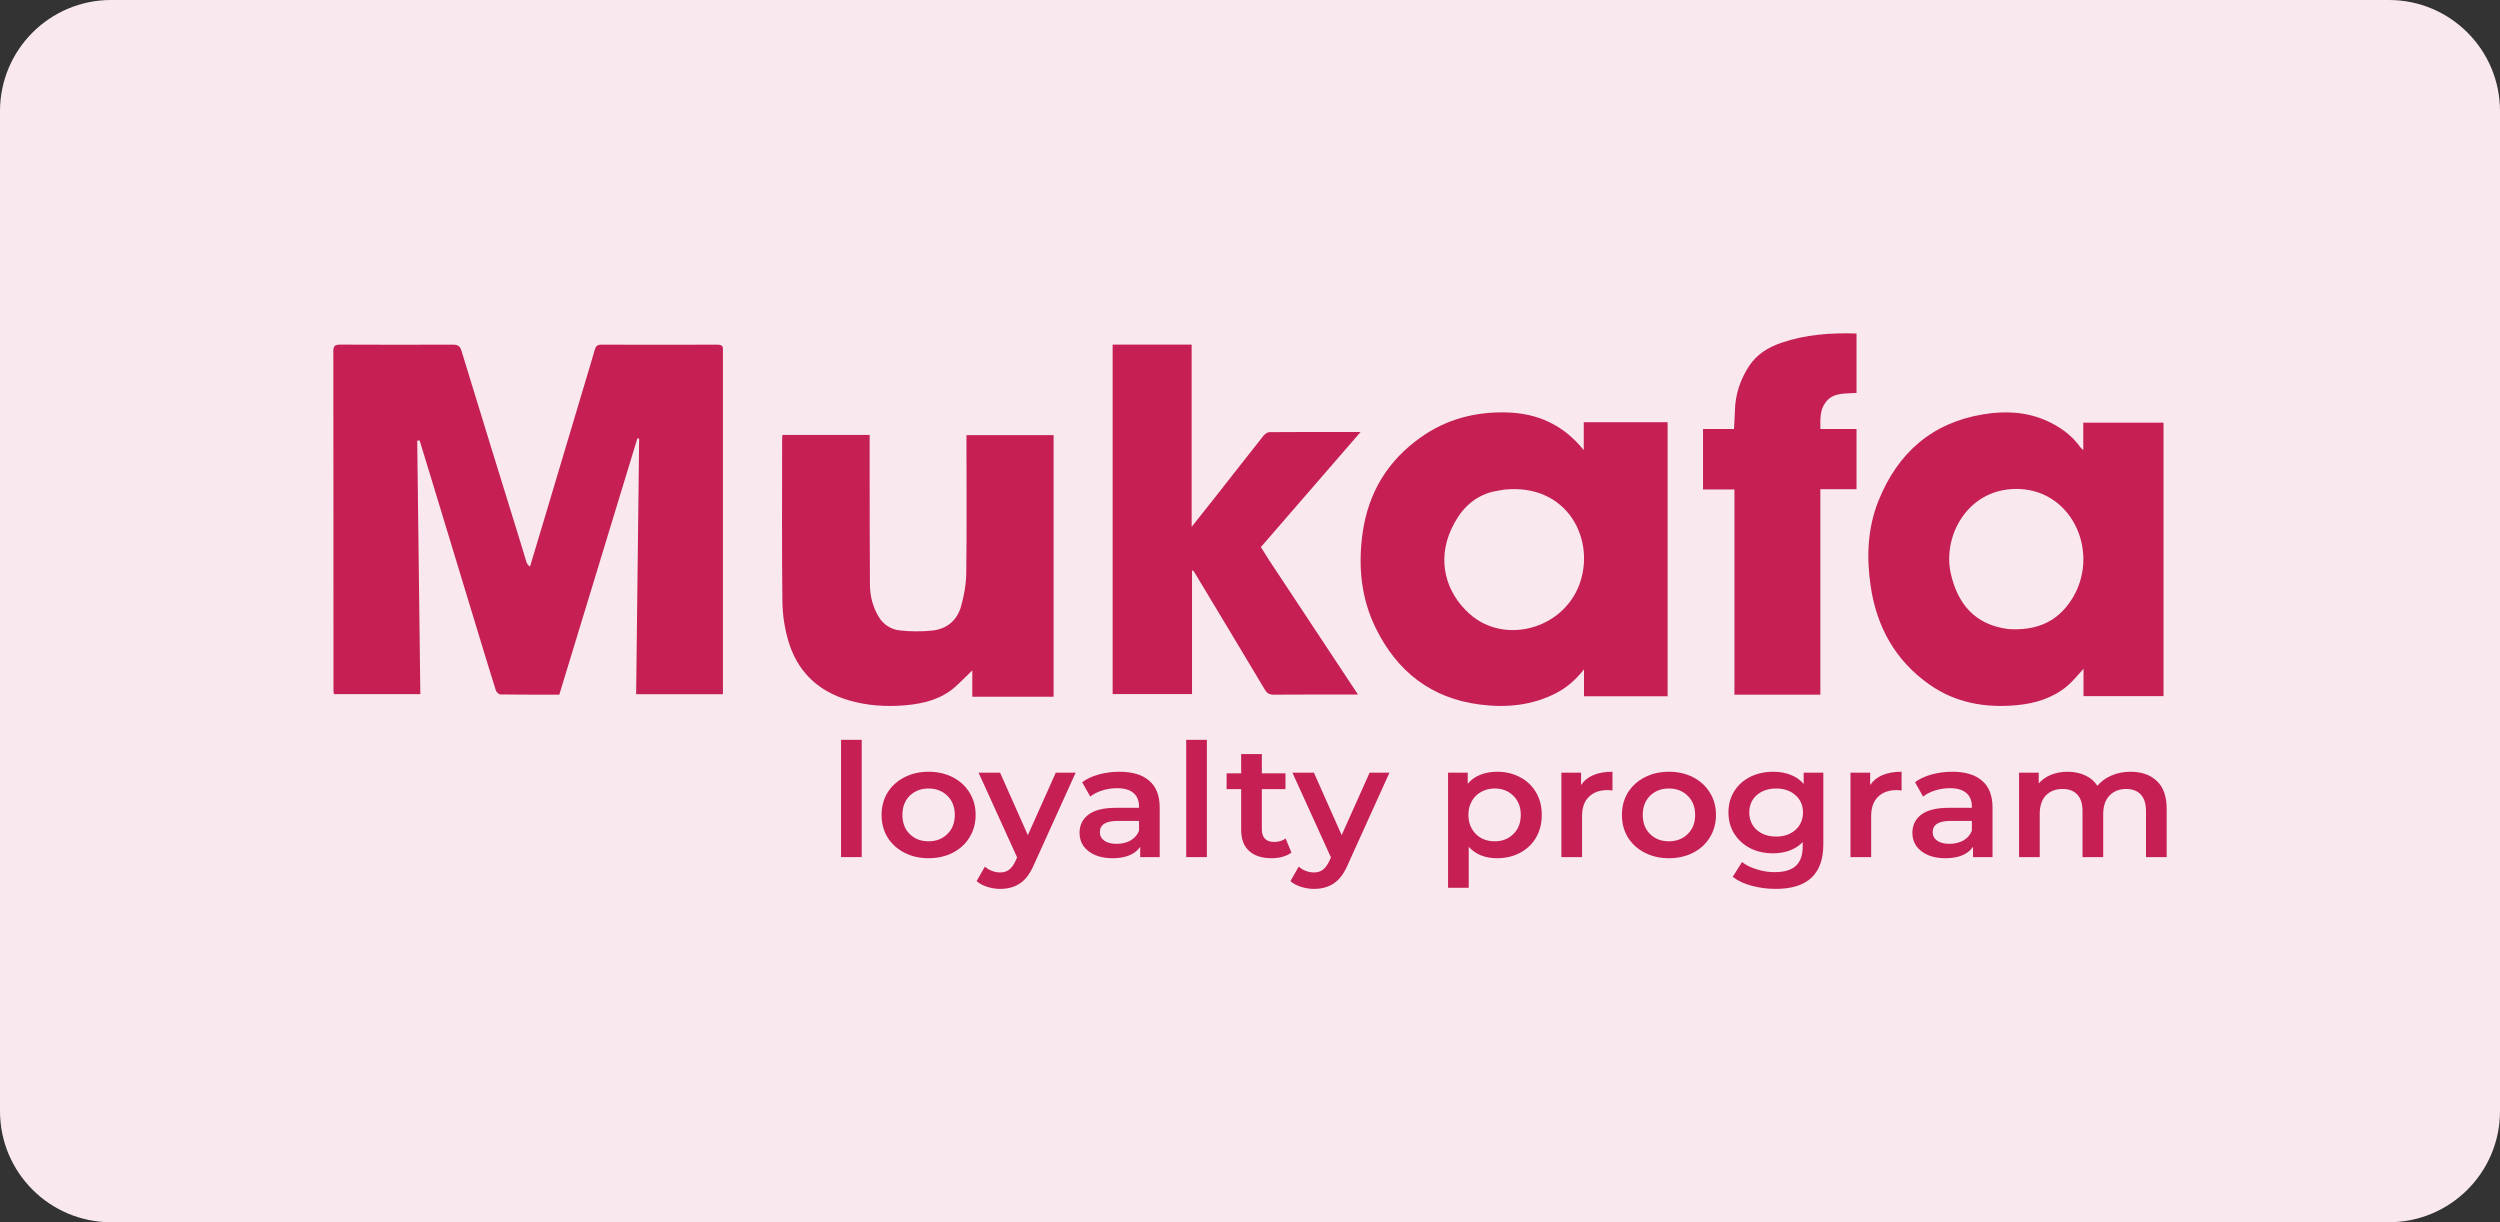
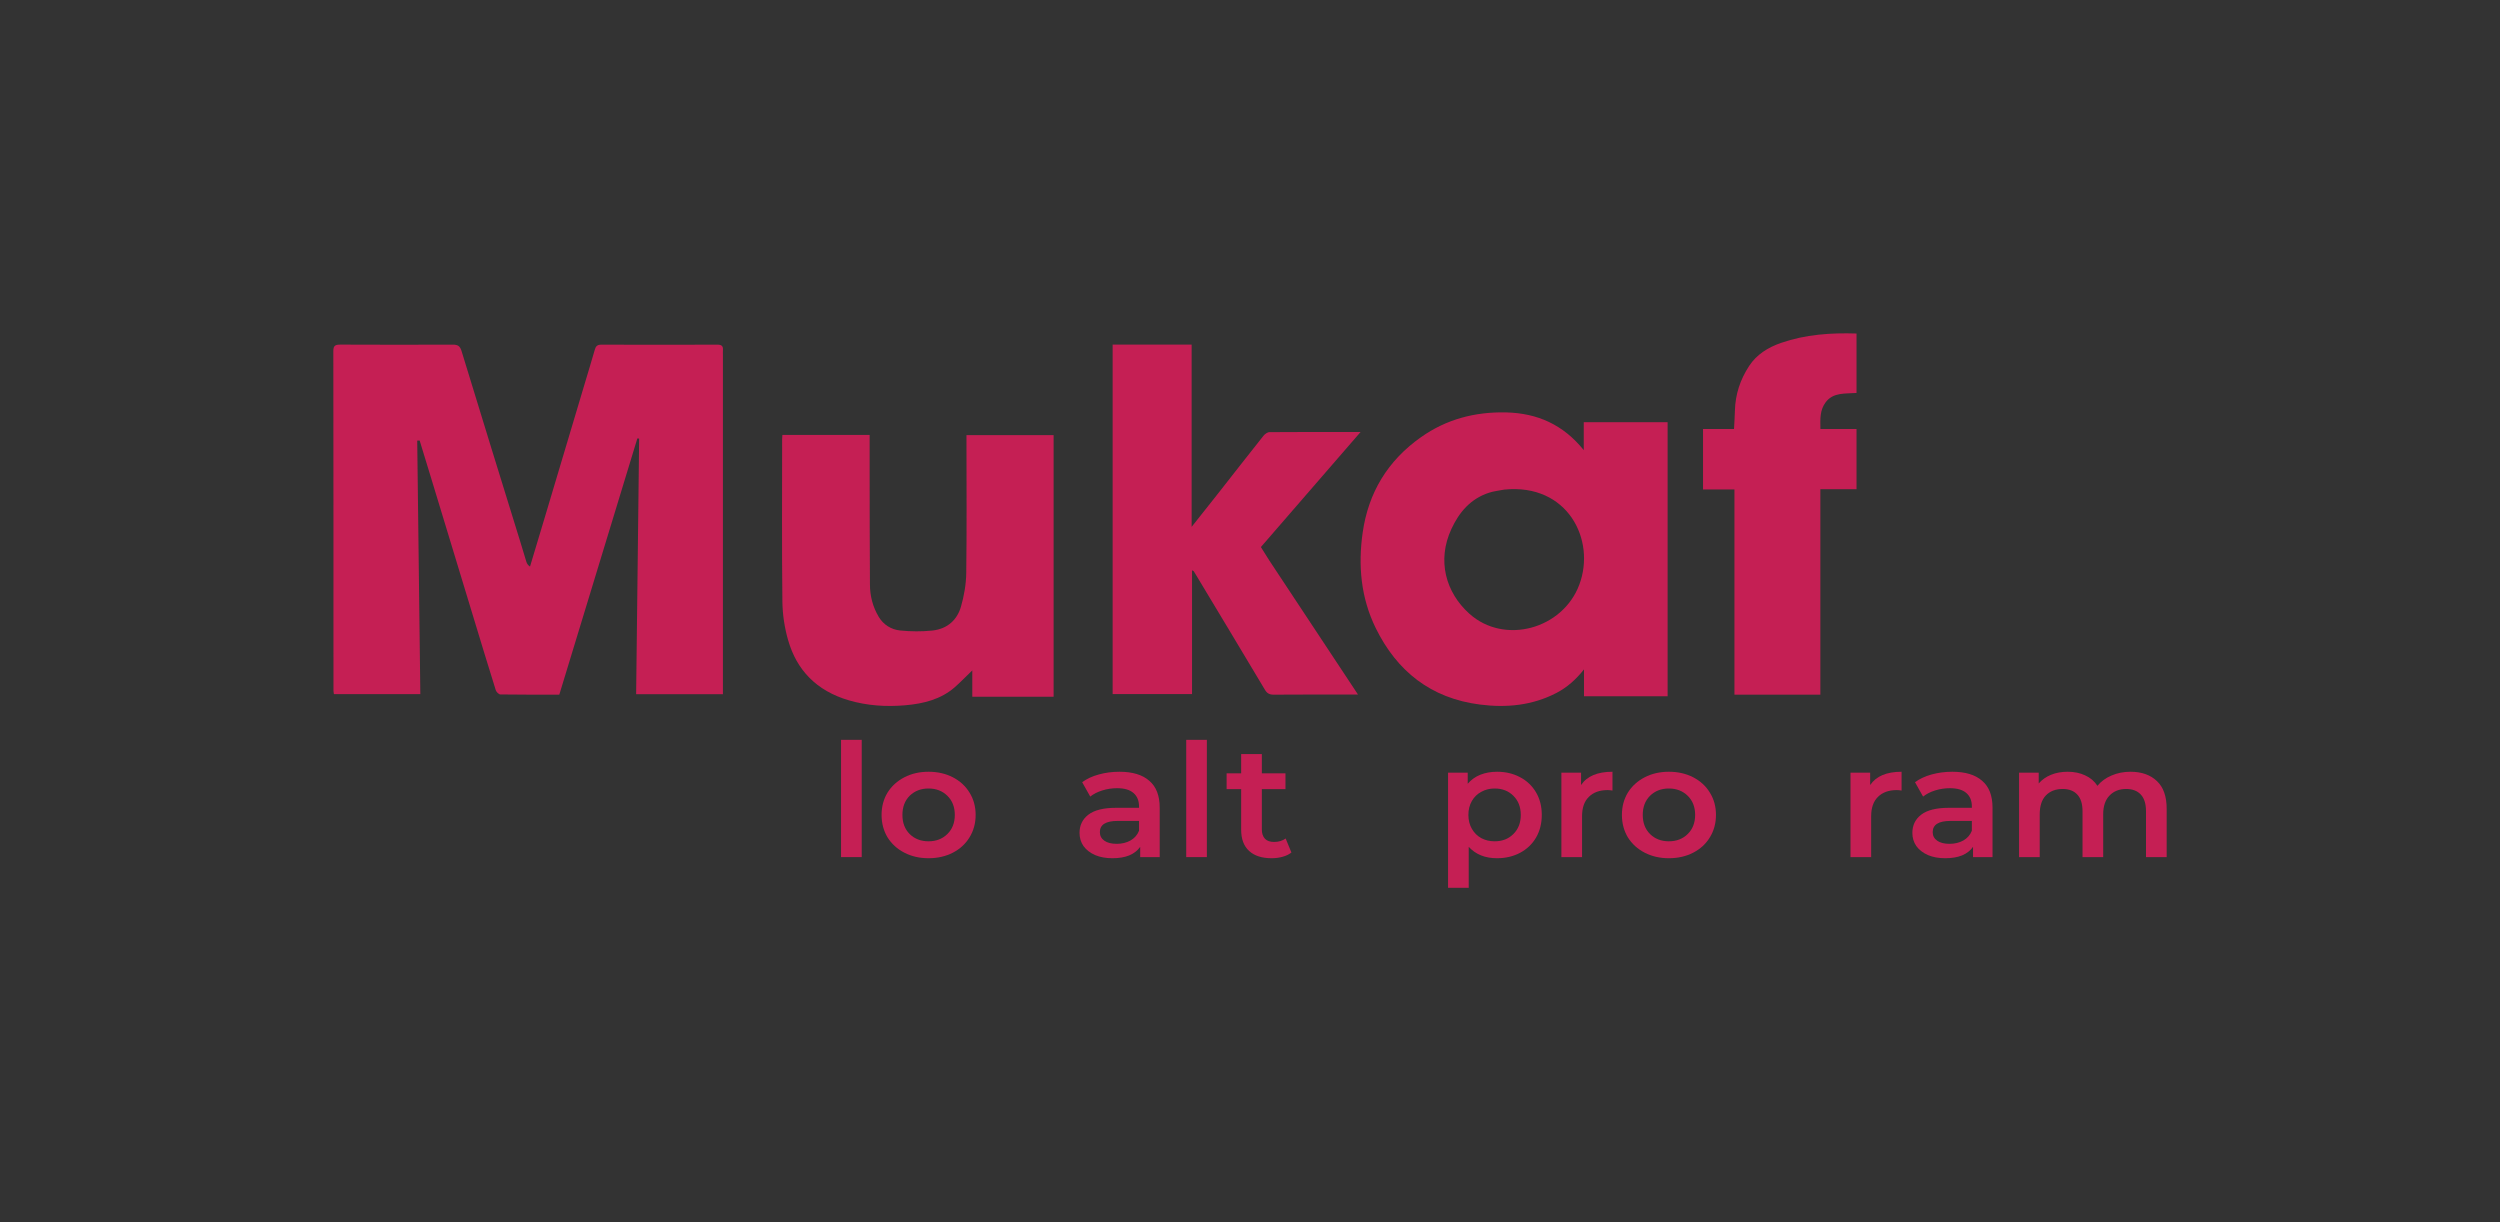
<svg xmlns="http://www.w3.org/2000/svg" width="90" height="44" viewBox="0 0 90 44" fill="none">
  <rect x="0" y="0" width="90" height="44" fill="#333333" stroke="none" />
-   <path d="M0 4C0 1.791 1.791 0 4 0H86C88.209 0 90 1.791 90 4V40C90 42.209 88.209 44 86 44H4C1.791 44 0 42.209 0 40V4Z" fill="#F9E9EE" />
  <path d="M76.697 27.783C77.097 27.783 77.415 27.895 77.649 28.119C77.883 28.339 78 28.671 78 29.115V30.856H77.256V29.206C77.256 28.94 77.195 28.741 77.072 28.608C76.949 28.472 76.772 28.403 76.542 28.403C76.292 28.403 76.092 28.483 75.941 28.642C75.79 28.798 75.715 29.022 75.715 29.314V30.856H74.971V29.206C74.971 28.94 74.909 28.741 74.786 28.608C74.663 28.472 74.487 28.403 74.257 28.403C74.003 28.403 73.8 28.481 73.65 28.637C73.503 28.792 73.43 29.018 73.43 29.314V30.856H72.686V27.817H73.394V28.204C73.513 28.068 73.662 27.963 73.84 27.891C74.019 27.819 74.217 27.783 74.435 27.783C74.673 27.783 74.884 27.827 75.066 27.914C75.253 27.997 75.399 28.123 75.507 28.29C75.637 28.13 75.806 28.007 76.012 27.92C76.219 27.829 76.447 27.783 76.697 27.783Z" fill="#C51F54" />
  <path d="M70.285 27.783C70.753 27.783 71.11 27.891 71.356 28.108C71.606 28.32 71.731 28.642 71.731 29.075V30.856H71.029V30.486C70.938 30.619 70.807 30.721 70.636 30.794C70.469 30.862 70.267 30.896 70.029 30.896C69.791 30.896 69.583 30.858 69.404 30.782C69.226 30.703 69.087 30.594 68.987 30.458C68.892 30.317 68.845 30.16 68.845 29.985C68.845 29.712 68.95 29.494 69.16 29.331C69.374 29.164 69.71 29.081 70.166 29.081H70.987V29.035C70.987 28.823 70.92 28.66 70.785 28.546C70.654 28.432 70.457 28.375 70.196 28.375C70.017 28.375 69.841 28.401 69.666 28.455C69.495 28.508 69.351 28.582 69.231 28.677L68.94 28.159C69.107 28.037 69.307 27.944 69.541 27.88C69.775 27.815 70.023 27.783 70.285 27.783ZM70.184 30.378C70.37 30.378 70.535 30.338 70.678 30.259C70.825 30.175 70.928 30.058 70.987 29.906V29.553H70.219C69.791 29.553 69.577 29.688 69.577 29.957C69.577 30.086 69.63 30.188 69.737 30.264C69.844 30.34 69.993 30.378 70.184 30.378Z" fill="#C51F54" />
  <path d="M67.326 28.261C67.541 27.942 67.918 27.783 68.457 27.783V28.46C68.394 28.449 68.336 28.443 68.285 28.443C67.995 28.443 67.769 28.525 67.606 28.688C67.444 28.847 67.362 29.079 67.362 29.382V30.856H66.618V27.817H67.326V28.261Z" fill="#C51F54" />
-   <path d="M65.64 27.817V30.395C65.64 31.465 65.069 32 63.926 32C63.621 32 63.331 31.962 63.058 31.886C62.784 31.814 62.558 31.708 62.379 31.567L62.712 31.033C62.851 31.143 63.026 31.23 63.236 31.294C63.45 31.363 63.667 31.397 63.885 31.397C64.234 31.397 64.49 31.321 64.653 31.169C64.815 31.017 64.897 30.786 64.897 30.475V30.316C64.769 30.448 64.615 30.549 64.432 30.617C64.25 30.685 64.049 30.72 63.831 30.72C63.53 30.72 63.256 30.659 63.01 30.538C62.768 30.412 62.576 30.238 62.433 30.014C62.294 29.79 62.224 29.534 62.224 29.246C62.224 28.957 62.294 28.703 62.433 28.483C62.576 28.259 62.768 28.087 63.01 27.965C63.256 27.844 63.53 27.783 63.831 27.783C64.061 27.783 64.27 27.819 64.456 27.891C64.647 27.963 64.805 28.073 64.932 28.221V27.817H65.64ZM63.944 30.116C64.226 30.116 64.456 30.037 64.635 29.877C64.817 29.714 64.908 29.504 64.908 29.246C64.908 28.991 64.817 28.785 64.635 28.625C64.456 28.466 64.226 28.386 63.944 28.386C63.659 28.386 63.425 28.466 63.242 28.625C63.064 28.785 62.974 28.991 62.974 29.246C62.974 29.504 63.064 29.714 63.242 29.877C63.425 30.037 63.659 30.116 63.944 30.116Z" fill="#C51F54" />
  <path d="M60.079 30.896C59.758 30.896 59.468 30.83 59.21 30.697C58.952 30.564 58.75 30.38 58.603 30.145C58.46 29.906 58.389 29.636 58.389 29.337C58.389 29.037 58.46 28.77 58.603 28.534C58.75 28.299 58.952 28.115 59.21 27.982C59.468 27.849 59.758 27.783 60.079 27.783C60.404 27.783 60.696 27.849 60.954 27.982C61.212 28.115 61.412 28.299 61.555 28.534C61.702 28.77 61.775 29.037 61.775 29.337C61.775 29.636 61.702 29.906 61.555 30.145C61.412 30.38 61.212 30.564 60.954 30.697C60.696 30.83 60.404 30.896 60.079 30.896ZM60.079 30.287C60.353 30.287 60.579 30.2 60.757 30.025C60.936 29.851 61.025 29.621 61.025 29.337C61.025 29.052 60.936 28.823 60.757 28.648C60.579 28.474 60.353 28.386 60.079 28.386C59.805 28.386 59.579 28.474 59.401 28.648C59.226 28.823 59.139 29.052 59.139 29.337C59.139 29.621 59.226 29.851 59.401 30.025C59.579 30.2 59.805 30.287 60.079 30.287Z" fill="#C51F54" />
  <path d="M56.918 28.261C57.132 27.942 57.509 27.783 58.049 27.783V28.46C57.985 28.449 57.928 28.443 57.876 28.443C57.586 28.443 57.36 28.525 57.198 28.688C57.035 28.847 56.954 29.079 56.954 29.382V30.856H56.21V27.817H56.918V28.261Z" fill="#C51F54" />
  <path d="M53.892 27.783C54.201 27.783 54.477 27.848 54.719 27.977C54.965 28.106 55.157 28.288 55.296 28.523C55.435 28.758 55.504 29.029 55.504 29.337C55.504 29.644 55.435 29.917 55.296 30.156C55.157 30.391 54.965 30.573 54.719 30.703C54.477 30.831 54.201 30.896 53.892 30.896C53.463 30.896 53.124 30.759 52.874 30.486V31.96H52.13V27.817H52.838V28.216C52.961 28.071 53.112 27.963 53.291 27.891C53.473 27.819 53.673 27.783 53.892 27.783ZM53.808 30.287C54.082 30.287 54.306 30.2 54.481 30.025C54.659 29.851 54.748 29.621 54.748 29.337C54.748 29.052 54.659 28.823 54.481 28.648C54.306 28.474 54.082 28.386 53.808 28.386C53.63 28.386 53.469 28.426 53.326 28.506C53.183 28.582 53.07 28.692 52.987 28.836C52.904 28.98 52.862 29.147 52.862 29.337C52.862 29.526 52.904 29.693 52.987 29.837C53.07 29.982 53.183 30.094 53.326 30.173C53.469 30.249 53.63 30.287 53.808 30.287Z" fill="#C51F54" />
-   <path d="M50.02 27.817L48.533 31.101C48.394 31.431 48.225 31.662 48.027 31.795C47.828 31.932 47.588 32 47.307 32C47.148 32 46.991 31.975 46.837 31.926C46.682 31.877 46.555 31.808 46.456 31.721L46.753 31.198C46.825 31.262 46.908 31.313 47.003 31.351C47.102 31.389 47.202 31.408 47.301 31.408C47.432 31.408 47.539 31.376 47.622 31.311C47.709 31.247 47.789 31.139 47.86 30.987L47.914 30.867L46.527 27.817H47.301L48.3 30.065L49.306 27.817H50.02Z" fill="#C51F54" />
  <path d="M46.491 30.691C46.404 30.759 46.297 30.811 46.17 30.845C46.047 30.879 45.916 30.896 45.777 30.896C45.428 30.896 45.158 30.809 44.968 30.634C44.777 30.46 44.682 30.206 44.682 29.872V28.409H44.158V27.84H44.682V27.146H45.426V27.84H46.277V28.409H45.426V29.855C45.426 30.003 45.464 30.116 45.539 30.196C45.614 30.272 45.723 30.31 45.866 30.31C46.033 30.31 46.172 30.268 46.283 30.185L46.491 30.691Z" fill="#C51F54" />
  <path d="M42.704 26.634H43.447V30.856H42.704V26.634Z" fill="#C51F54" />
  <path d="M40.303 27.783C40.771 27.783 41.128 27.891 41.374 28.108C41.624 28.32 41.749 28.642 41.749 29.075V30.856H41.047V30.486C40.955 30.619 40.825 30.721 40.654 30.794C40.487 30.862 40.285 30.896 40.047 30.896C39.809 30.896 39.6 30.858 39.422 30.782C39.243 30.703 39.105 30.594 39.005 30.458C38.91 30.317 38.863 30.16 38.863 29.985C38.863 29.712 38.968 29.494 39.178 29.331C39.392 29.164 39.727 29.081 40.184 29.081H41.005V29.035C41.005 28.823 40.938 28.66 40.803 28.546C40.672 28.432 40.475 28.375 40.214 28.375C40.035 28.375 39.858 28.401 39.684 28.455C39.513 28.508 39.368 28.582 39.249 28.677L38.958 28.159C39.124 28.037 39.325 27.944 39.559 27.88C39.793 27.815 40.041 27.783 40.303 27.783ZM40.202 30.378C40.388 30.378 40.553 30.338 40.696 30.259C40.842 30.175 40.946 30.058 41.005 29.906V29.553H40.237C39.809 29.553 39.595 29.688 39.595 29.957C39.595 30.086 39.648 30.188 39.755 30.264C39.862 30.34 40.011 30.378 40.202 30.378Z" fill="#C51F54" />
-   <path d="M38.723 27.817L37.235 31.101C37.096 31.431 36.927 31.662 36.729 31.795C36.531 31.932 36.291 32 36.009 32C35.85 32 35.694 31.975 35.539 31.926C35.384 31.877 35.257 31.808 35.158 31.721L35.456 31.198C35.527 31.262 35.61 31.313 35.705 31.351C35.805 31.389 35.904 31.408 36.003 31.408C36.134 31.408 36.241 31.376 36.324 31.311C36.412 31.247 36.491 31.139 36.562 30.987L36.616 30.867L35.229 27.817H36.003L37.003 30.065L38.008 27.817H38.723Z" fill="#C51F54" />
  <path d="M33.427 30.896C33.105 30.896 32.816 30.83 32.558 30.697C32.3 30.564 32.098 30.38 31.951 30.145C31.808 29.906 31.737 29.636 31.737 29.337C31.737 29.037 31.808 28.77 31.951 28.534C32.098 28.299 32.3 28.115 32.558 27.982C32.816 27.849 33.105 27.783 33.427 27.783C33.752 27.783 34.044 27.849 34.302 27.982C34.559 28.115 34.76 28.299 34.903 28.534C35.05 28.77 35.123 29.037 35.123 29.337C35.123 29.636 35.05 29.906 34.903 30.145C34.76 30.38 34.559 30.564 34.302 30.697C34.044 30.83 33.752 30.896 33.427 30.896ZM33.427 30.287C33.701 30.287 33.927 30.2 34.105 30.025C34.284 29.851 34.373 29.621 34.373 29.337C34.373 29.052 34.284 28.823 34.105 28.648C33.927 28.474 33.701 28.386 33.427 28.386C33.153 28.386 32.927 28.474 32.748 28.648C32.574 28.823 32.487 29.052 32.487 29.337C32.487 29.621 32.574 29.851 32.748 30.025C32.927 30.2 33.153 30.287 33.427 30.287Z" fill="#C51F54" />
  <path d="M30.278 26.634H31.022V30.856H30.278V26.634Z" fill="#C51F54" />
  <path d="M26.025 24.497C26.025 24.673 26.025 24.826 26.025 24.992C24.976 24.992 23.959 24.992 22.901 24.992C22.938 21.921 22.974 18.855 23.009 15.789C22.988 15.787 22.967 15.785 22.945 15.783C22.01 18.854 21.074 21.925 20.135 25.007C19.417 25.007 18.715 25.011 18.013 25C17.956 24.999 17.867 24.91 17.848 24.847C17.574 23.974 17.309 23.097 17.043 22.221C16.535 20.552 16.028 18.882 15.521 17.212C15.383 16.761 15.245 16.31 15.107 15.858C15.078 15.86 15.049 15.861 15.02 15.863C15.057 18.899 15.094 21.934 15.132 24.989C14.083 24.989 13.059 24.989 12.021 24.989C12.015 24.944 12.005 24.901 12.005 24.857C12.004 20.784 12.006 16.711 12 12.638C12 12.443 12.068 12.406 12.253 12.406C13.601 12.412 14.949 12.412 16.297 12.407C16.482 12.406 16.562 12.458 16.616 12.638C17.317 14.939 18.03 17.236 18.74 19.534C18.811 19.763 18.877 19.994 18.949 20.224C18.968 20.285 19.001 20.343 19.08 20.398C19.265 19.779 19.452 19.162 19.637 18.543C20.114 16.946 20.591 15.348 21.068 13.75C21.183 13.364 21.302 12.978 21.412 12.591C21.446 12.471 21.497 12.408 21.643 12.408C23.04 12.412 24.437 12.412 25.835 12.408C25.988 12.408 26.037 12.47 26.026 12.604C26.021 12.666 26.025 12.728 26.025 12.79C26.025 16.685 26.025 20.58 26.025 24.497Z" fill="#C51F54" />
  <path d="M60.034 24.061C60.034 24.409 60.034 24.731 60.034 25.065C59.024 25.065 58.037 25.065 57.024 25.065C57.024 24.735 57.024 24.417 57.024 24.098C56.739 24.456 56.424 24.744 56.024 24.95C55.157 25.398 54.235 25.485 53.285 25.365C51.51 25.14 50.287 24.162 49.525 22.609C48.991 21.519 48.887 20.356 49.057 19.168C49.262 17.735 49.956 16.585 51.156 15.738C52.073 15.091 53.1 14.821 54.223 14.847C55.35 14.874 56.276 15.289 57.015 16.204C57.015 15.841 57.015 15.524 57.015 15.198C58.032 15.198 59.02 15.198 60.034 15.198C60.034 18.149 60.034 21.093 60.034 24.061ZM54.15 17.626C53.965 17.663 53.773 17.681 53.595 17.741C52.936 17.961 52.531 18.438 52.25 19.044C51.726 20.175 52.043 21.33 52.902 22.098C54.159 23.221 56.255 22.651 56.855 21.049C57.459 19.439 56.438 17.392 54.15 17.626Z" fill="#C51F54" />
-   <path d="M75.006 24.461C75.006 24.32 75.006 24.201 75.006 24.078C74.802 24.296 74.626 24.526 74.409 24.705C73.882 25.141 73.25 25.328 72.587 25.388C71.47 25.49 70.404 25.305 69.463 24.646C68.238 23.788 67.558 22.571 67.342 21.088C67.191 20.052 67.231 19.015 67.623 18.034C68.318 16.296 69.562 15.216 71.4 14.915C72.184 14.786 72.966 14.82 73.706 15.16C74.174 15.375 74.587 15.67 74.893 16.101C74.914 16.131 74.947 16.153 74.998 16.202C74.998 15.859 74.998 15.547 74.998 15.217C75.968 15.217 76.923 15.217 77.887 15.217C77.887 18.498 77.887 21.771 77.887 25.061C76.929 25.061 75.981 25.061 75.006 25.061C75.006 24.868 75.006 24.676 75.006 24.461ZM72.29 22.645C73.232 22.71 74.024 22.442 74.569 21.599C75.625 19.965 74.65 17.69 72.709 17.604C70.882 17.523 69.915 19.262 70.23 20.653C70.475 21.734 71.093 22.49 72.29 22.645Z" fill="#C51F54" />
  <path d="M45.691 20.171C46.755 21.776 47.808 23.37 48.888 25.004C48.767 25.004 48.699 25.004 48.632 25.004C47.706 25.004 46.78 25.001 45.854 25.008C45.703 25.009 45.616 24.963 45.538 24.833C44.689 23.409 43.833 21.989 42.978 20.568C42.972 20.557 42.954 20.554 42.913 20.532C42.913 22.021 42.913 23.495 42.913 24.986C41.949 24.986 41.012 24.986 40.055 24.986C40.055 20.804 40.055 16.613 40.055 12.406C40.992 12.406 41.936 12.406 42.899 12.406C42.899 14.575 42.899 16.735 42.899 18.967C43.236 18.542 43.532 18.171 43.826 17.797C44.378 17.095 44.927 16.389 45.483 15.69C45.534 15.626 45.627 15.558 45.702 15.557C46.776 15.549 47.85 15.551 48.982 15.551C47.766 16.955 46.58 18.324 45.392 19.694C45.493 19.857 45.586 20.007 45.691 20.171Z" fill="#C51F54" />
  <path d="M31.307 16.96C31.309 18.34 31.308 19.696 31.318 21.053C31.321 21.458 31.42 21.85 31.636 22.209C31.802 22.484 32.075 22.665 32.411 22.698C32.79 22.736 33.182 22.74 33.561 22.7C34.117 22.642 34.46 22.305 34.594 21.842C34.707 21.449 34.779 21.036 34.785 20.631C34.806 19.066 34.793 17.5 34.793 15.934C34.793 15.849 34.793 15.765 34.793 15.665C35.847 15.665 36.884 15.665 37.93 15.665C37.93 18.805 37.93 21.94 37.93 25.083C36.955 25.083 35.993 25.083 35.003 25.083C35.003 24.776 35.003 24.479 35.003 24.134C34.769 24.36 34.582 24.554 34.379 24.734C33.88 25.173 33.253 25.334 32.578 25.391C31.892 25.448 31.22 25.405 30.563 25.213C29.378 24.867 28.679 24.108 28.375 23.055C28.244 22.604 28.172 22.127 28.166 21.661C28.144 19.707 28.157 17.754 28.157 15.8C28.157 15.756 28.162 15.711 28.166 15.658C29.213 15.658 30.245 15.658 31.307 15.658C31.307 16.089 31.307 16.513 31.307 16.96Z" fill="#C51F54" />
  <path d="M62.44 18.988C62.44 18.525 62.44 18.085 62.44 17.62C62.062 17.62 61.692 17.62 61.309 17.62C61.309 16.885 61.309 16.175 61.309 15.444C61.677 15.444 62.038 15.444 62.425 15.444C62.437 15.21 62.451 14.994 62.457 14.778C62.472 14.201 62.645 13.671 62.967 13.177C63.24 12.759 63.65 12.506 64.124 12.342C64.994 12.042 65.902 11.976 66.835 12.007C66.835 12.721 66.835 13.425 66.835 14.146C66.441 14.179 66.005 14.114 65.729 14.475C65.513 14.757 65.528 15.08 65.535 15.443C65.758 15.443 65.975 15.443 66.192 15.443C66.402 15.443 66.612 15.443 66.835 15.443C66.835 16.171 66.835 16.881 66.835 17.611C66.402 17.611 65.981 17.611 65.533 17.611C65.533 20.086 65.533 22.541 65.533 25.008C64.492 25.008 63.477 25.008 62.44 25.008C62.44 23.002 62.44 21.007 62.44 18.988Z" fill="#C51F54" />
</svg>